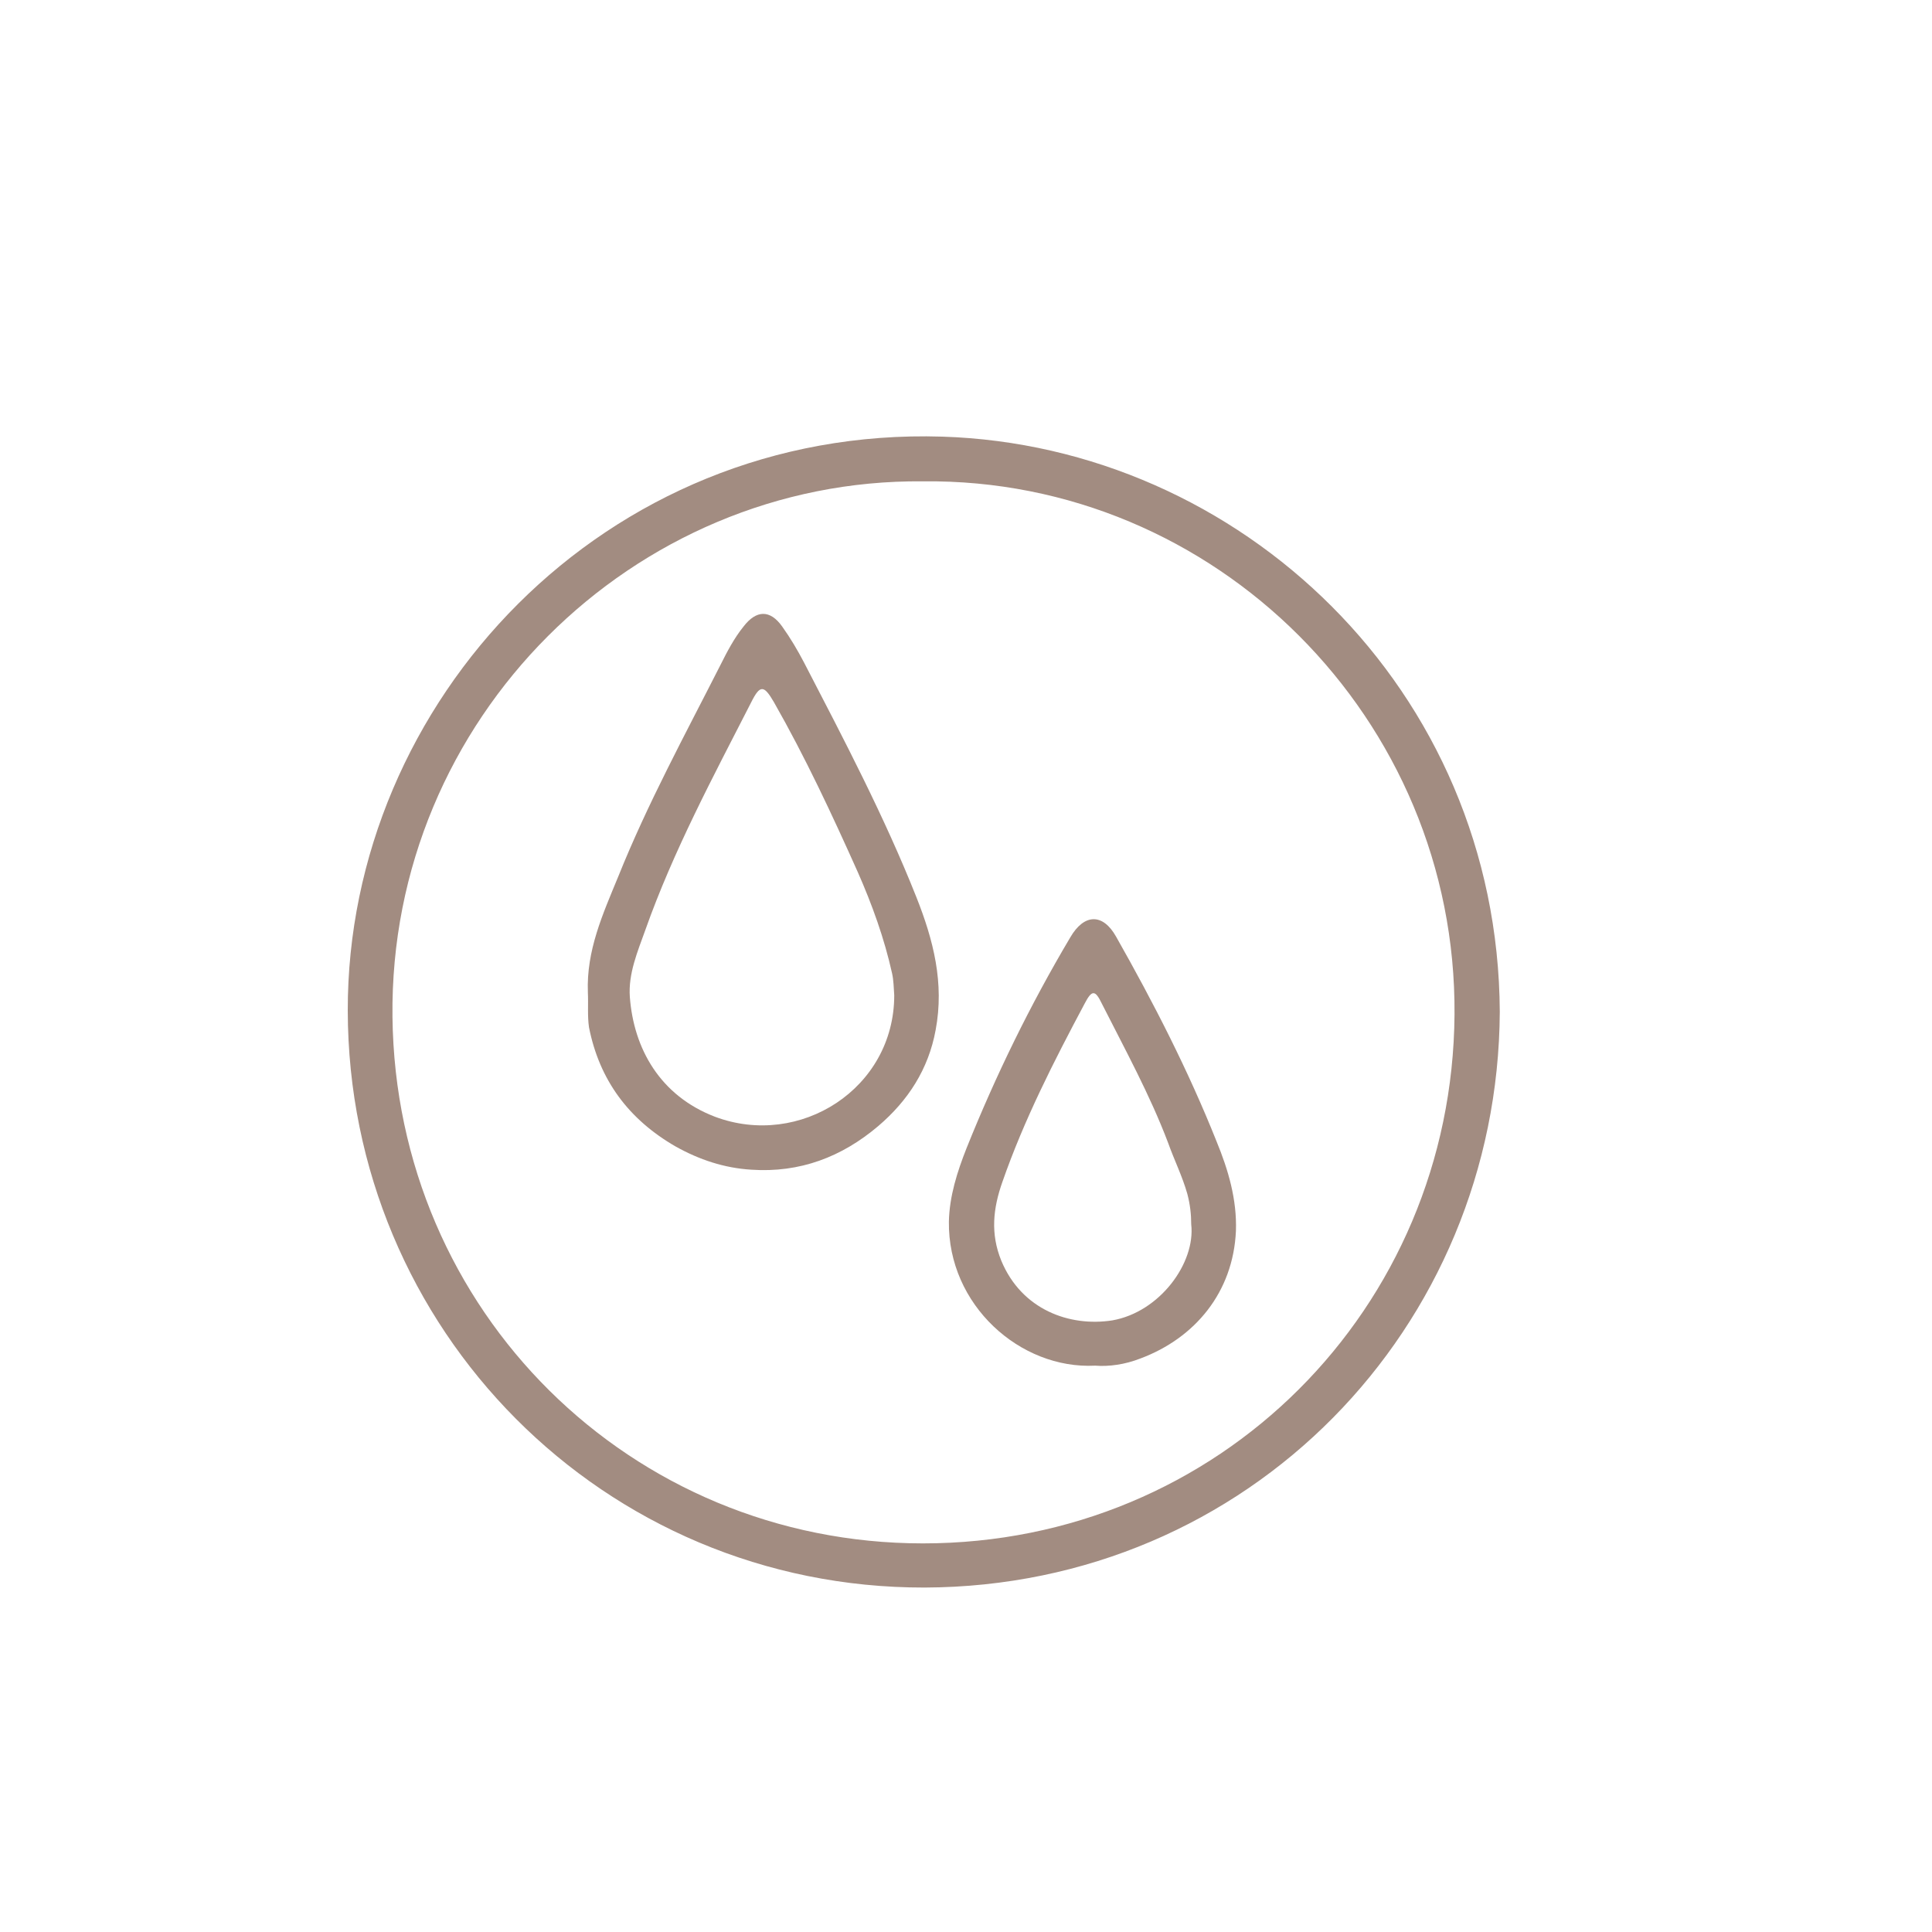
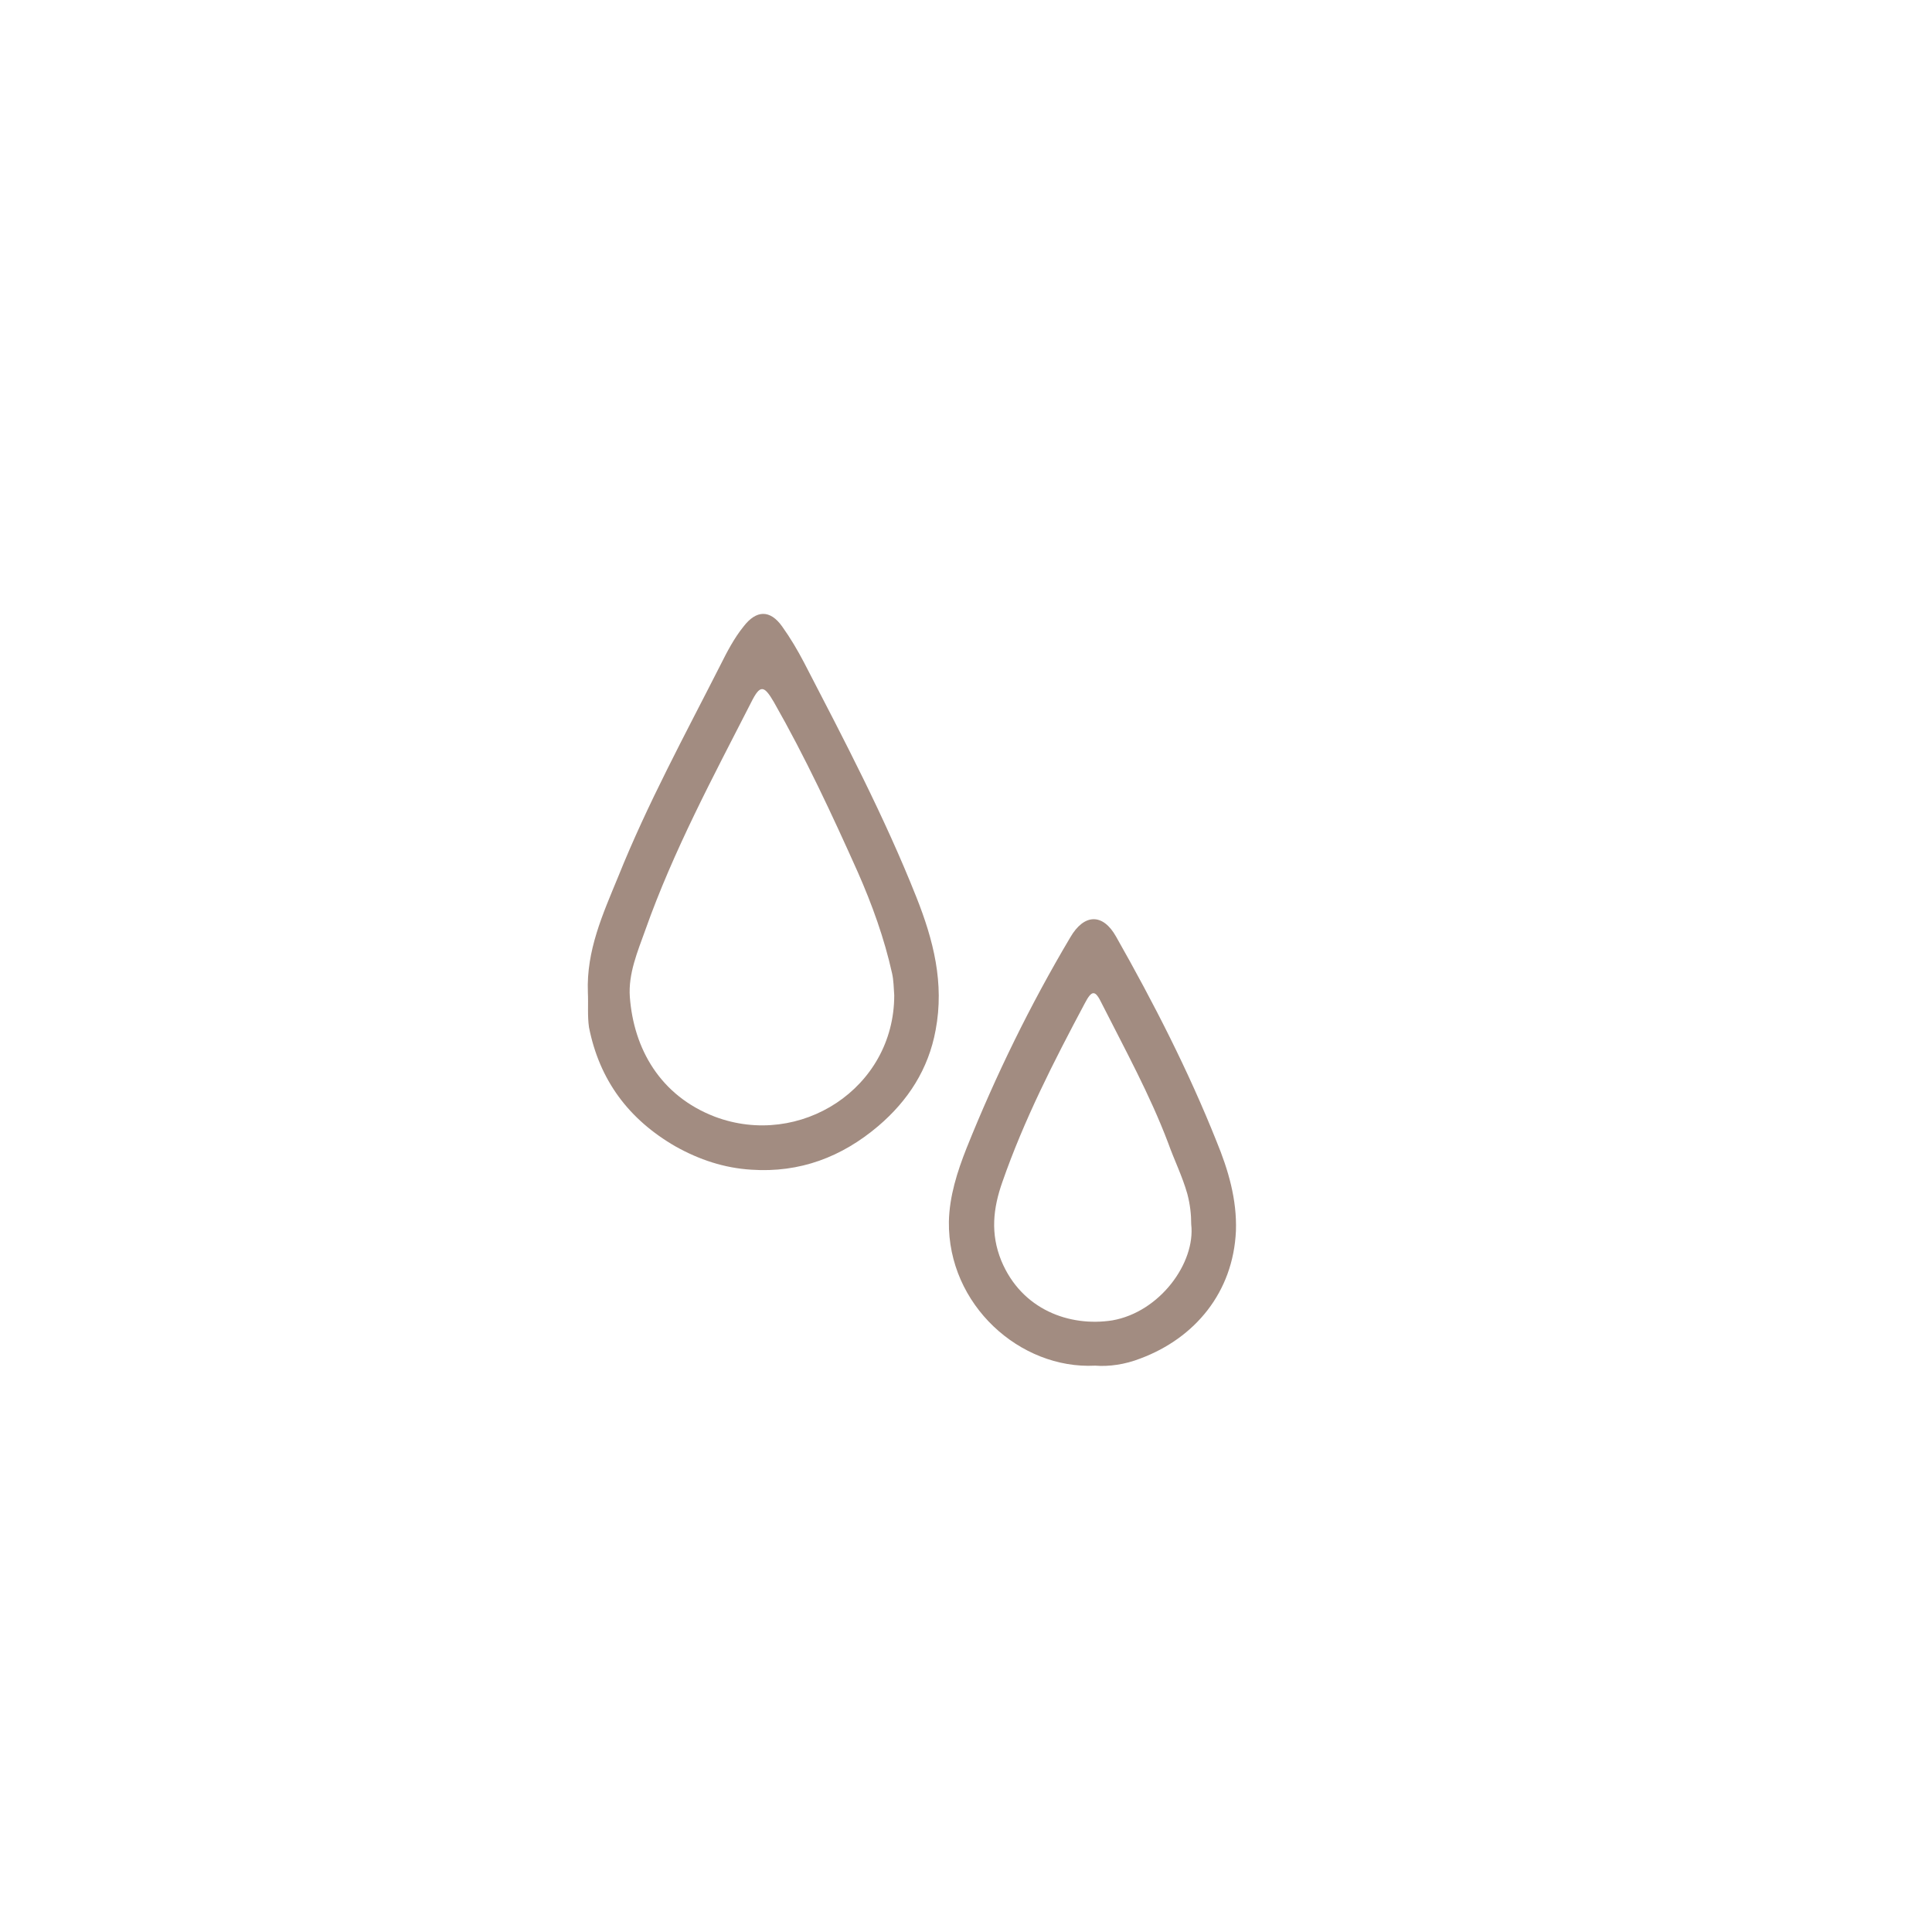
<svg xmlns="http://www.w3.org/2000/svg" id="圖層_1" x="0px" y="0px" viewBox="0 0 350 350" style="enable-background:new 0 0 350 350;" xml:space="preserve">
  <style type="text/css"> .st0{fill:#A28C81;} </style>
  <g>
-     <path class="st0" d="M271.7,183.3c-0.3,57.2-45.5,104.1-104.2,104.3C109.3,287.7,63.1,240.8,63,183.1c-0.1-56,46.5-105.9,107.7-104 C224.6,80.8,271.4,124.8,271.7,183.3z M167.2,87.2c-52.5-0.5-96.7,43-96.1,97c0.6,53.4,43.2,95.4,96.1,95.4 c53.6,0,95.9-42.5,96.3-95.8C263.9,130.2,220.1,86.6,167.2,87.2z" />
    <path class="st0" d="M106.5,179.8c-0.3-7.6,2.7-14.2,5.5-21c5.3-13.2,12.1-25.7,18.5-38.3c1.2-2.4,2.5-4.9,4.2-7c2.3-3,4.8-3.1,7,0 c1.5,2.1,2.8,4.3,4,6.6c7.2,13.9,14.5,27.8,20.3,42.4c3.1,7.8,5.1,15.6,3.5,24.1c-1.3,7.1-5,12.8-10.4,17.4 c-6.6,5.6-14.2,8.5-23,7.9c-4.9-0.3-9.4-1.8-13.7-4.2c-8.5-4.9-13.8-12-15.7-21.6C106.4,184,106.6,181.9,106.5,179.8z M162,180.3 c-0.1-1.3-0.1-2.7-0.4-4c-1.4-6.3-3.6-12.4-6.2-18.3c-4.7-10.5-9.5-20.8-15.2-30.8c-1.8-3.1-2.5-3.2-4.1,0 c-6.9,13.5-14.1,26.9-19.2,41.3c-1.4,3.9-3.1,7.9-2.8,12.1c0.7,9.4,5.5,17.9,15.4,21.7C144.9,208.1,162,197.2,162,180.3z" />
    <path class="st0" d="M198.4,247.4c-13.6,0.7-26.7-11-26.5-26.1c0.1-4.6,1.5-9,3.2-13.3c5.3-13.2,11.5-25.9,18.8-38.2 c2.5-4.3,5.9-4.4,8.3-0.1c6.8,12,13.1,24.3,18.2,37.1c2.1,5.1,3.7,10.5,3.5,16.2c-0.5,11.1-7.4,19.4-17.3,23.1 C203.8,247.2,200.9,247.6,198.4,247.4z M215.8,221.8c0-1.8-0.2-3.6-0.7-5.5c-0.9-3.2-2.4-6.2-3.5-9.3c-3.3-8.7-7.8-16.9-12-25.2 c-1.2-2.5-1.8-2.5-3.1,0c-5.6,10.5-11,21.1-14.9,32.3c-1.7,4.8-2.2,9.4-0.2,14.3c3.7,8.9,12.4,12,20.1,10.8 C210.1,237.7,216.6,228.8,215.8,221.8z" />
  </g>
</svg>